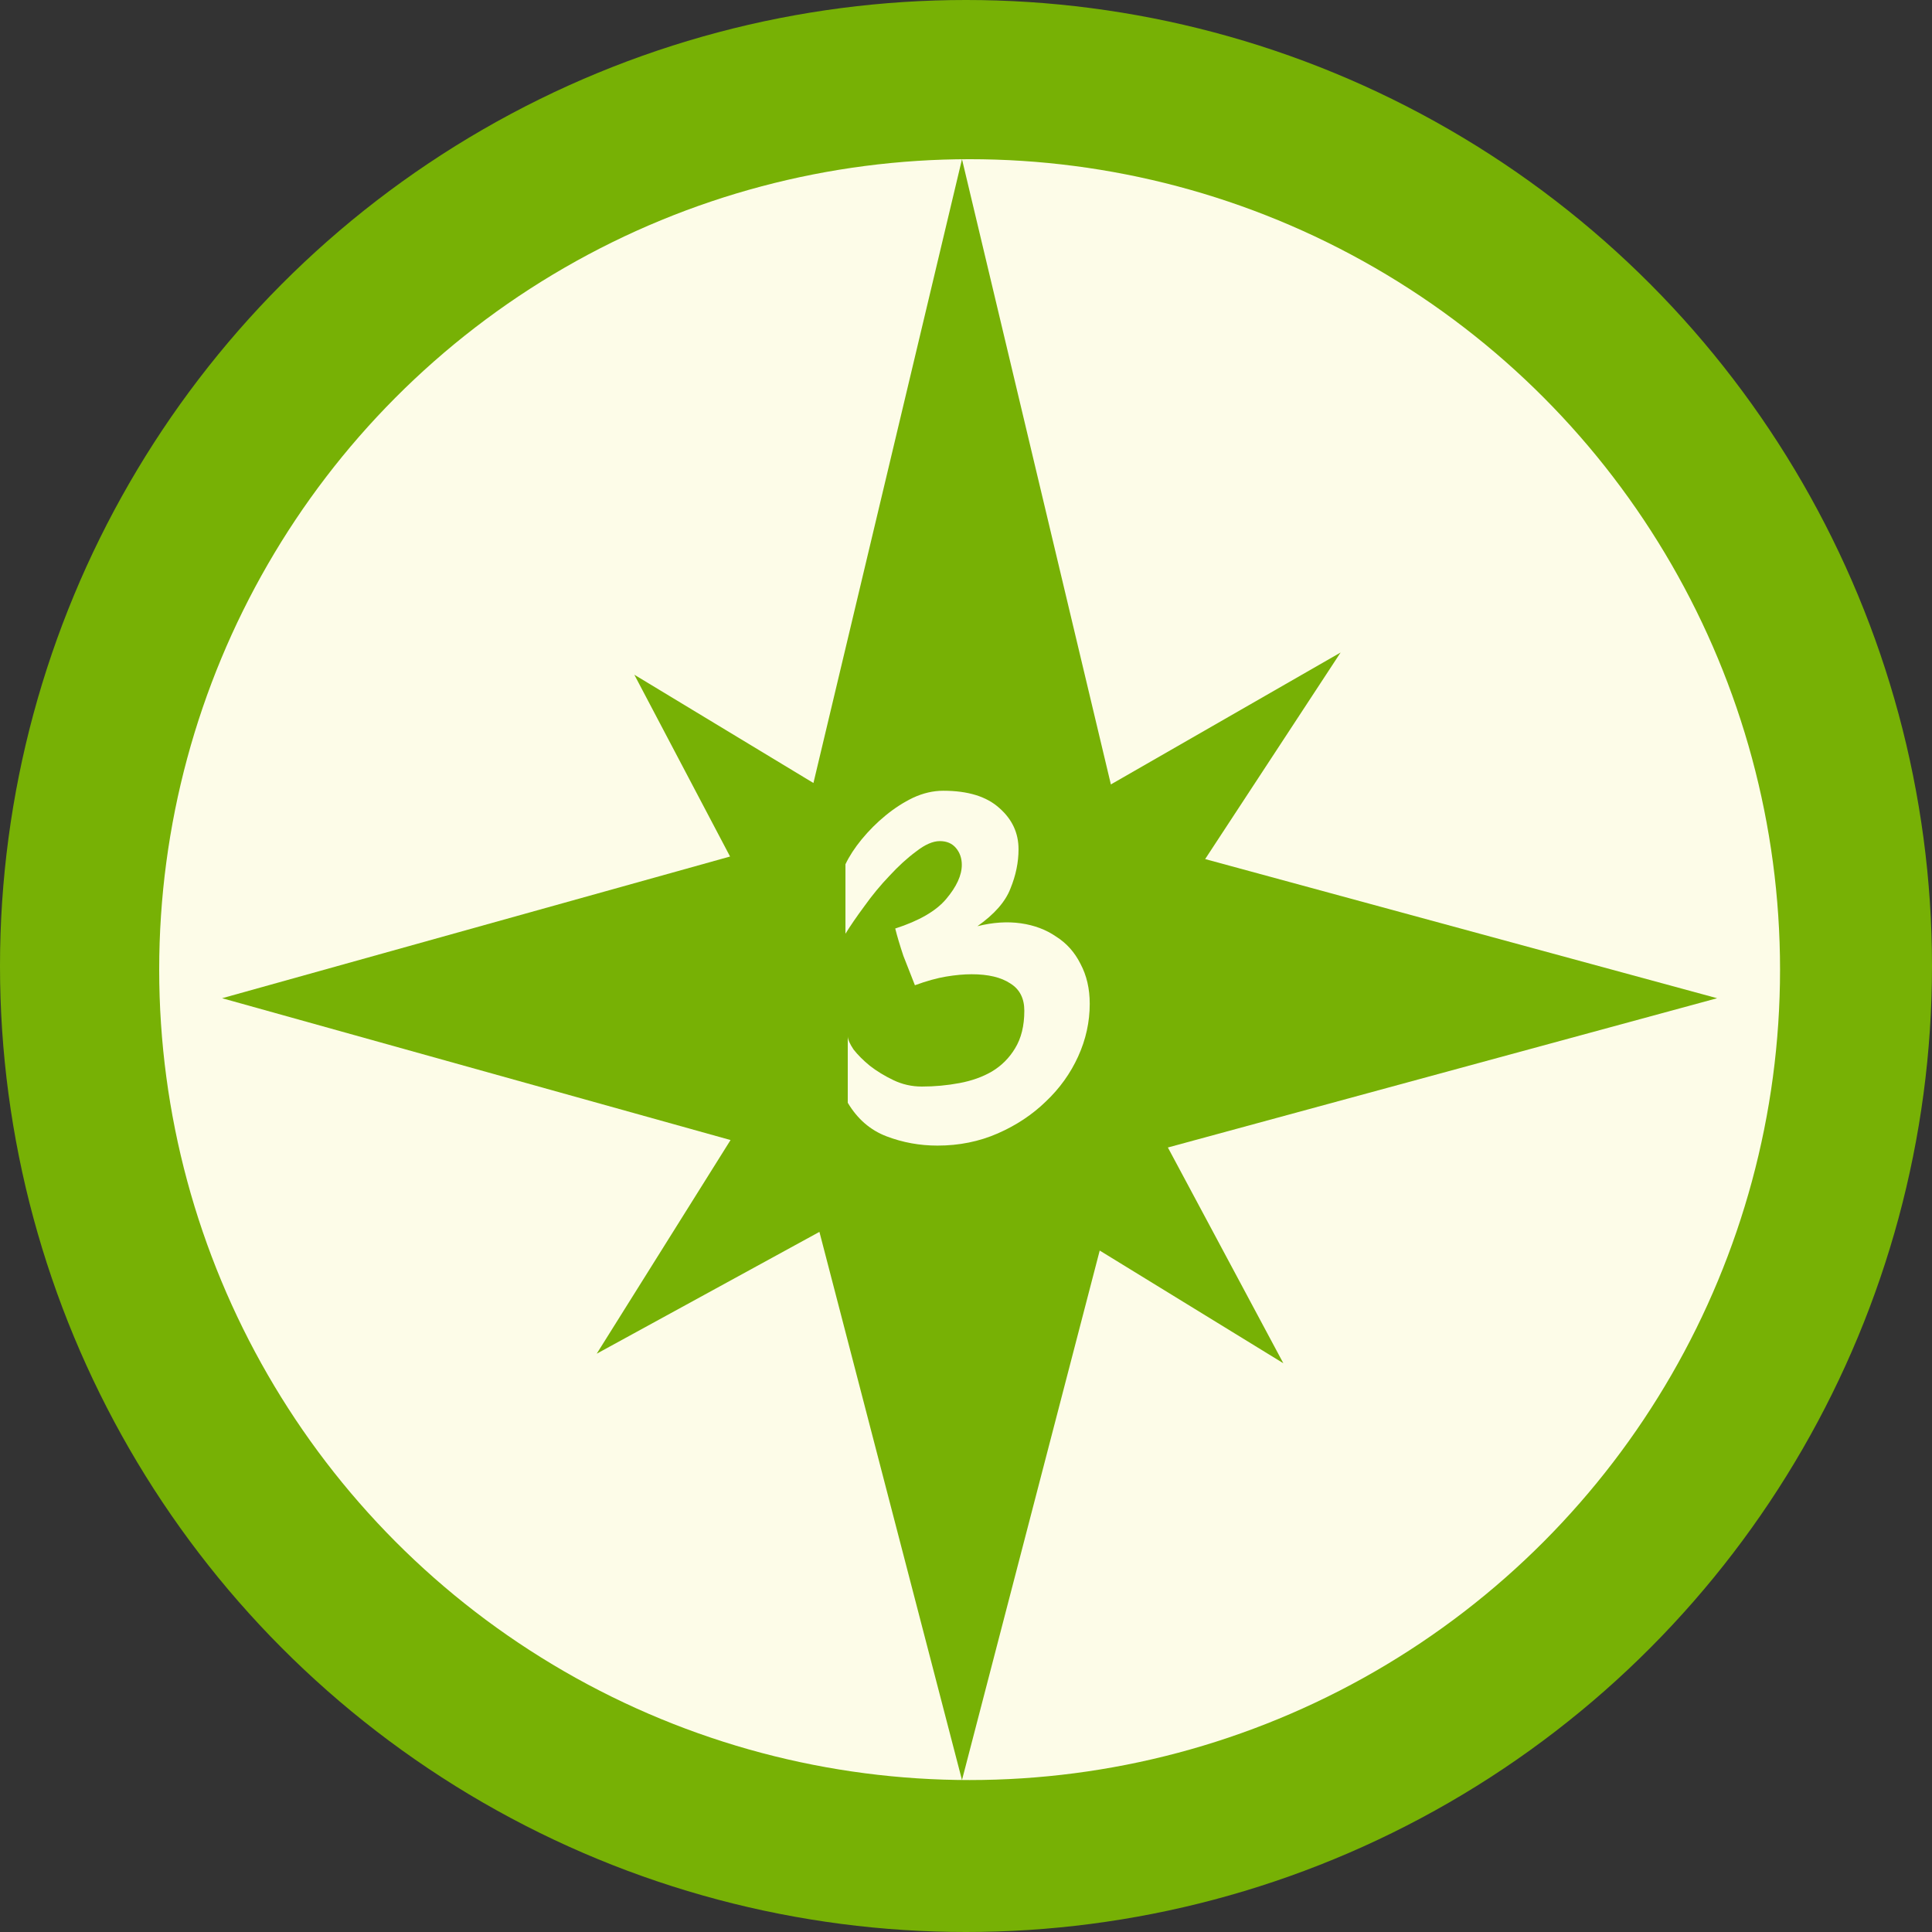
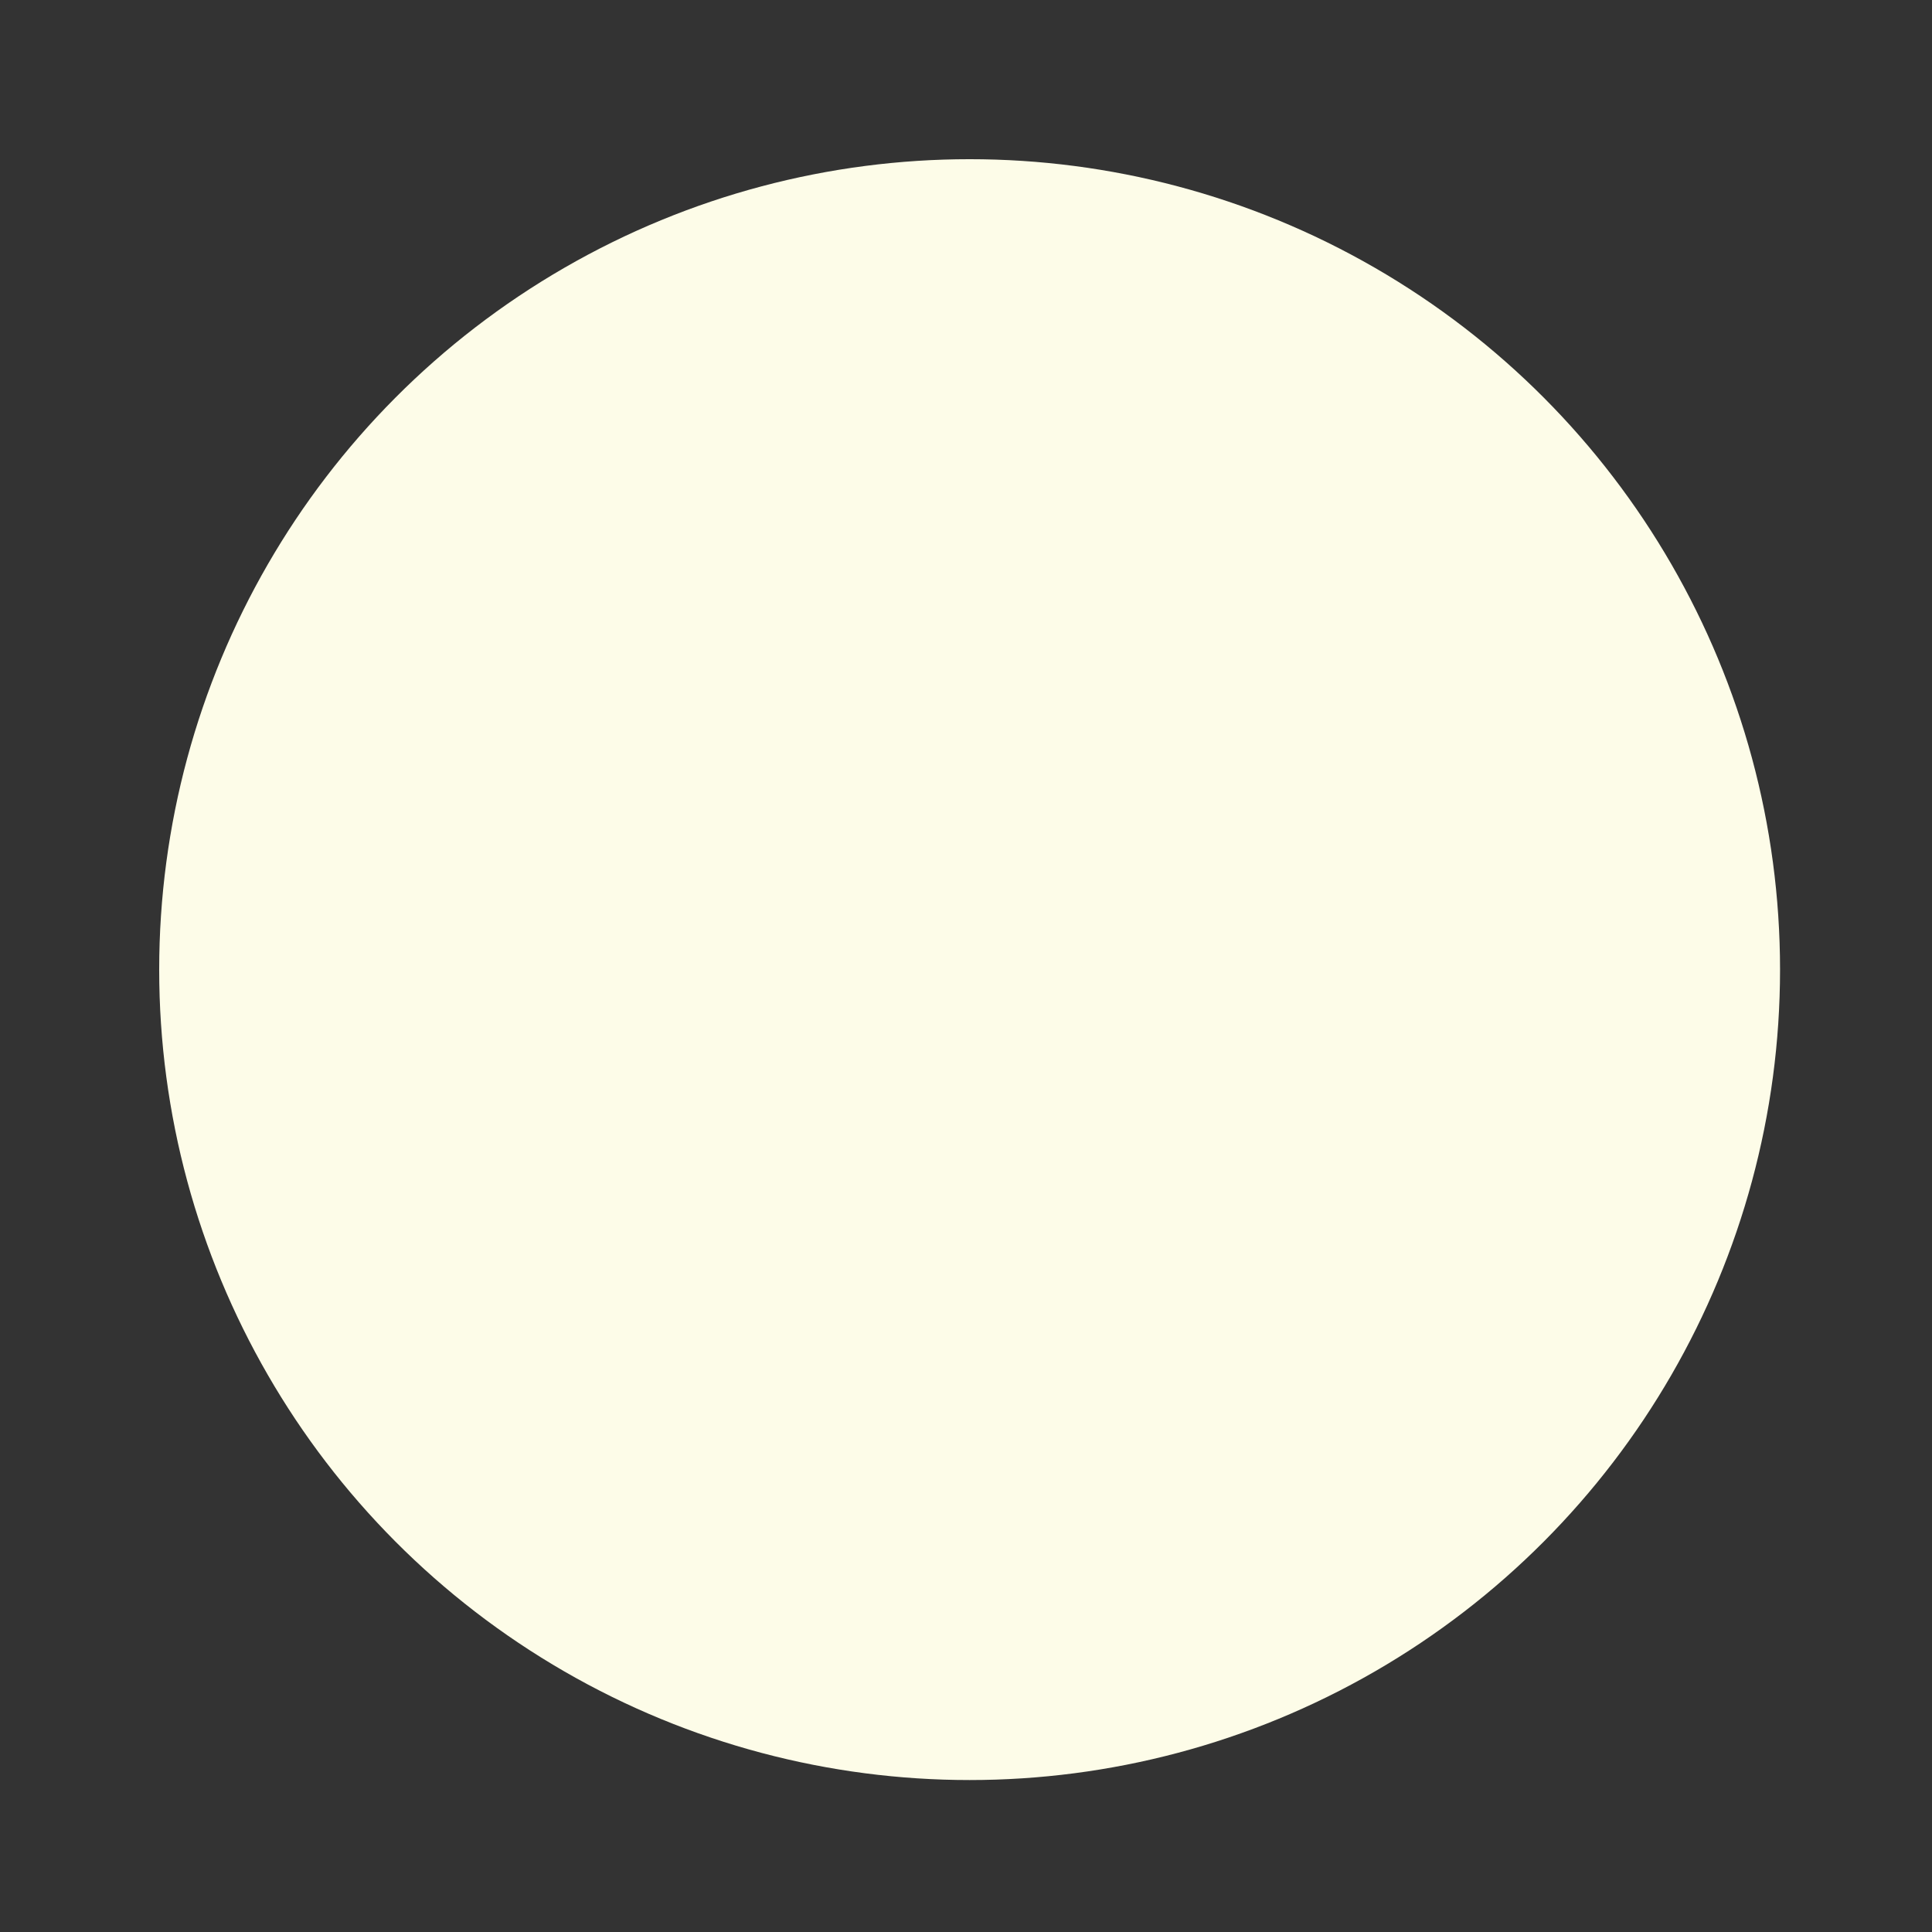
<svg xmlns="http://www.w3.org/2000/svg" width="267" height="267" viewBox="0 0 267 267" fill="none">
  <rect x="0" y="0" width="267" height="267" fill="#333333" stroke="none" />
  <g clip-path="url(#clip0_73_1383)">
-     <circle cx="133.5" cy="133.5" r="133.5" fill="#77B105" />
    <circle cx="134" cy="134" r="112" fill="#FDFCE8" />
-     <path fill-rule="evenodd" clip-rule="evenodd" d="M153.522 108.407L132.946 22L112.416 108.211L87.663 93.245L100.895 118.371L30.697 137.953L100.961 157.553L82.465 187.08L113.243 170.244L132.946 246L151.978 172.825L177.359 188.402L161.4 158.582L237.304 137.953L166.551 118.723L185.269 90.176L153.522 108.407Z" fill="#77B105" />
    <path d="M140.76 117.36C140.76 119.173 140.387 120.987 139.64 122.8C138.947 124.613 137.427 126.347 135.08 128C137.213 127.467 139.213 127.333 141.08 127.6C142.947 127.867 144.573 128.48 145.96 129.44C147.4 130.347 148.52 131.6 149.32 133.2C150.173 134.8 150.6 136.64 150.6 138.72C150.6 141.227 150.067 143.653 149 146C147.933 148.347 146.44 150.427 144.52 152.24C142.653 154.053 140.44 155.52 137.88 156.64C135.32 157.76 132.547 158.32 129.56 158.32C127.107 158.32 124.76 157.893 122.52 157.04C120.28 156.187 118.493 154.64 117.16 152.4V143.2C117.16 143.627 117.427 144.24 117.96 145.04C118.547 145.787 119.293 146.533 120.2 147.28C121.16 148.027 122.253 148.693 123.48 149.28C124.707 149.867 126.013 150.16 127.4 150.16C129.16 150.16 130.893 150 132.6 149.68C134.307 149.36 135.8 148.827 137.08 148.08C138.413 147.28 139.48 146.213 140.28 144.88C141.133 143.493 141.56 141.76 141.56 139.68C141.56 137.973 140.92 136.72 139.64 135.92C138.36 135.067 136.573 134.64 134.28 134.64C133.213 134.64 132.04 134.747 130.76 134.96C129.48 135.173 128.04 135.573 126.44 136.16C125.907 134.827 125.373 133.467 124.84 132.08C124.36 130.64 123.987 129.387 123.72 128.32C127.027 127.253 129.373 125.893 130.76 124.24C132.2 122.533 132.92 120.96 132.92 119.52C132.92 118.613 132.653 117.84 132.12 117.2C131.587 116.56 130.84 116.24 129.88 116.24C128.92 116.24 127.827 116.72 126.6 117.68C125.373 118.587 124.147 119.707 122.92 121.04C121.693 122.32 120.547 123.707 119.48 125.2C118.413 126.64 117.533 127.92 116.84 129.04V119.44C117.373 118.32 118.12 117.173 119.08 116C120.093 114.773 121.187 113.68 122.36 112.72C123.587 111.707 124.867 110.88 126.2 110.24C127.587 109.6 128.973 109.28 130.36 109.28C133.773 109.28 136.36 110.08 138.12 111.68C139.88 113.227 140.76 115.12 140.76 117.36Z" fill="#FDFCE8" />
  </g>
  <defs>
    <clipPath id="clip0_73_1383">
      <rect width="267" height="267" rx="100" fill="white" />
    </clipPath>
  </defs>
</svg>